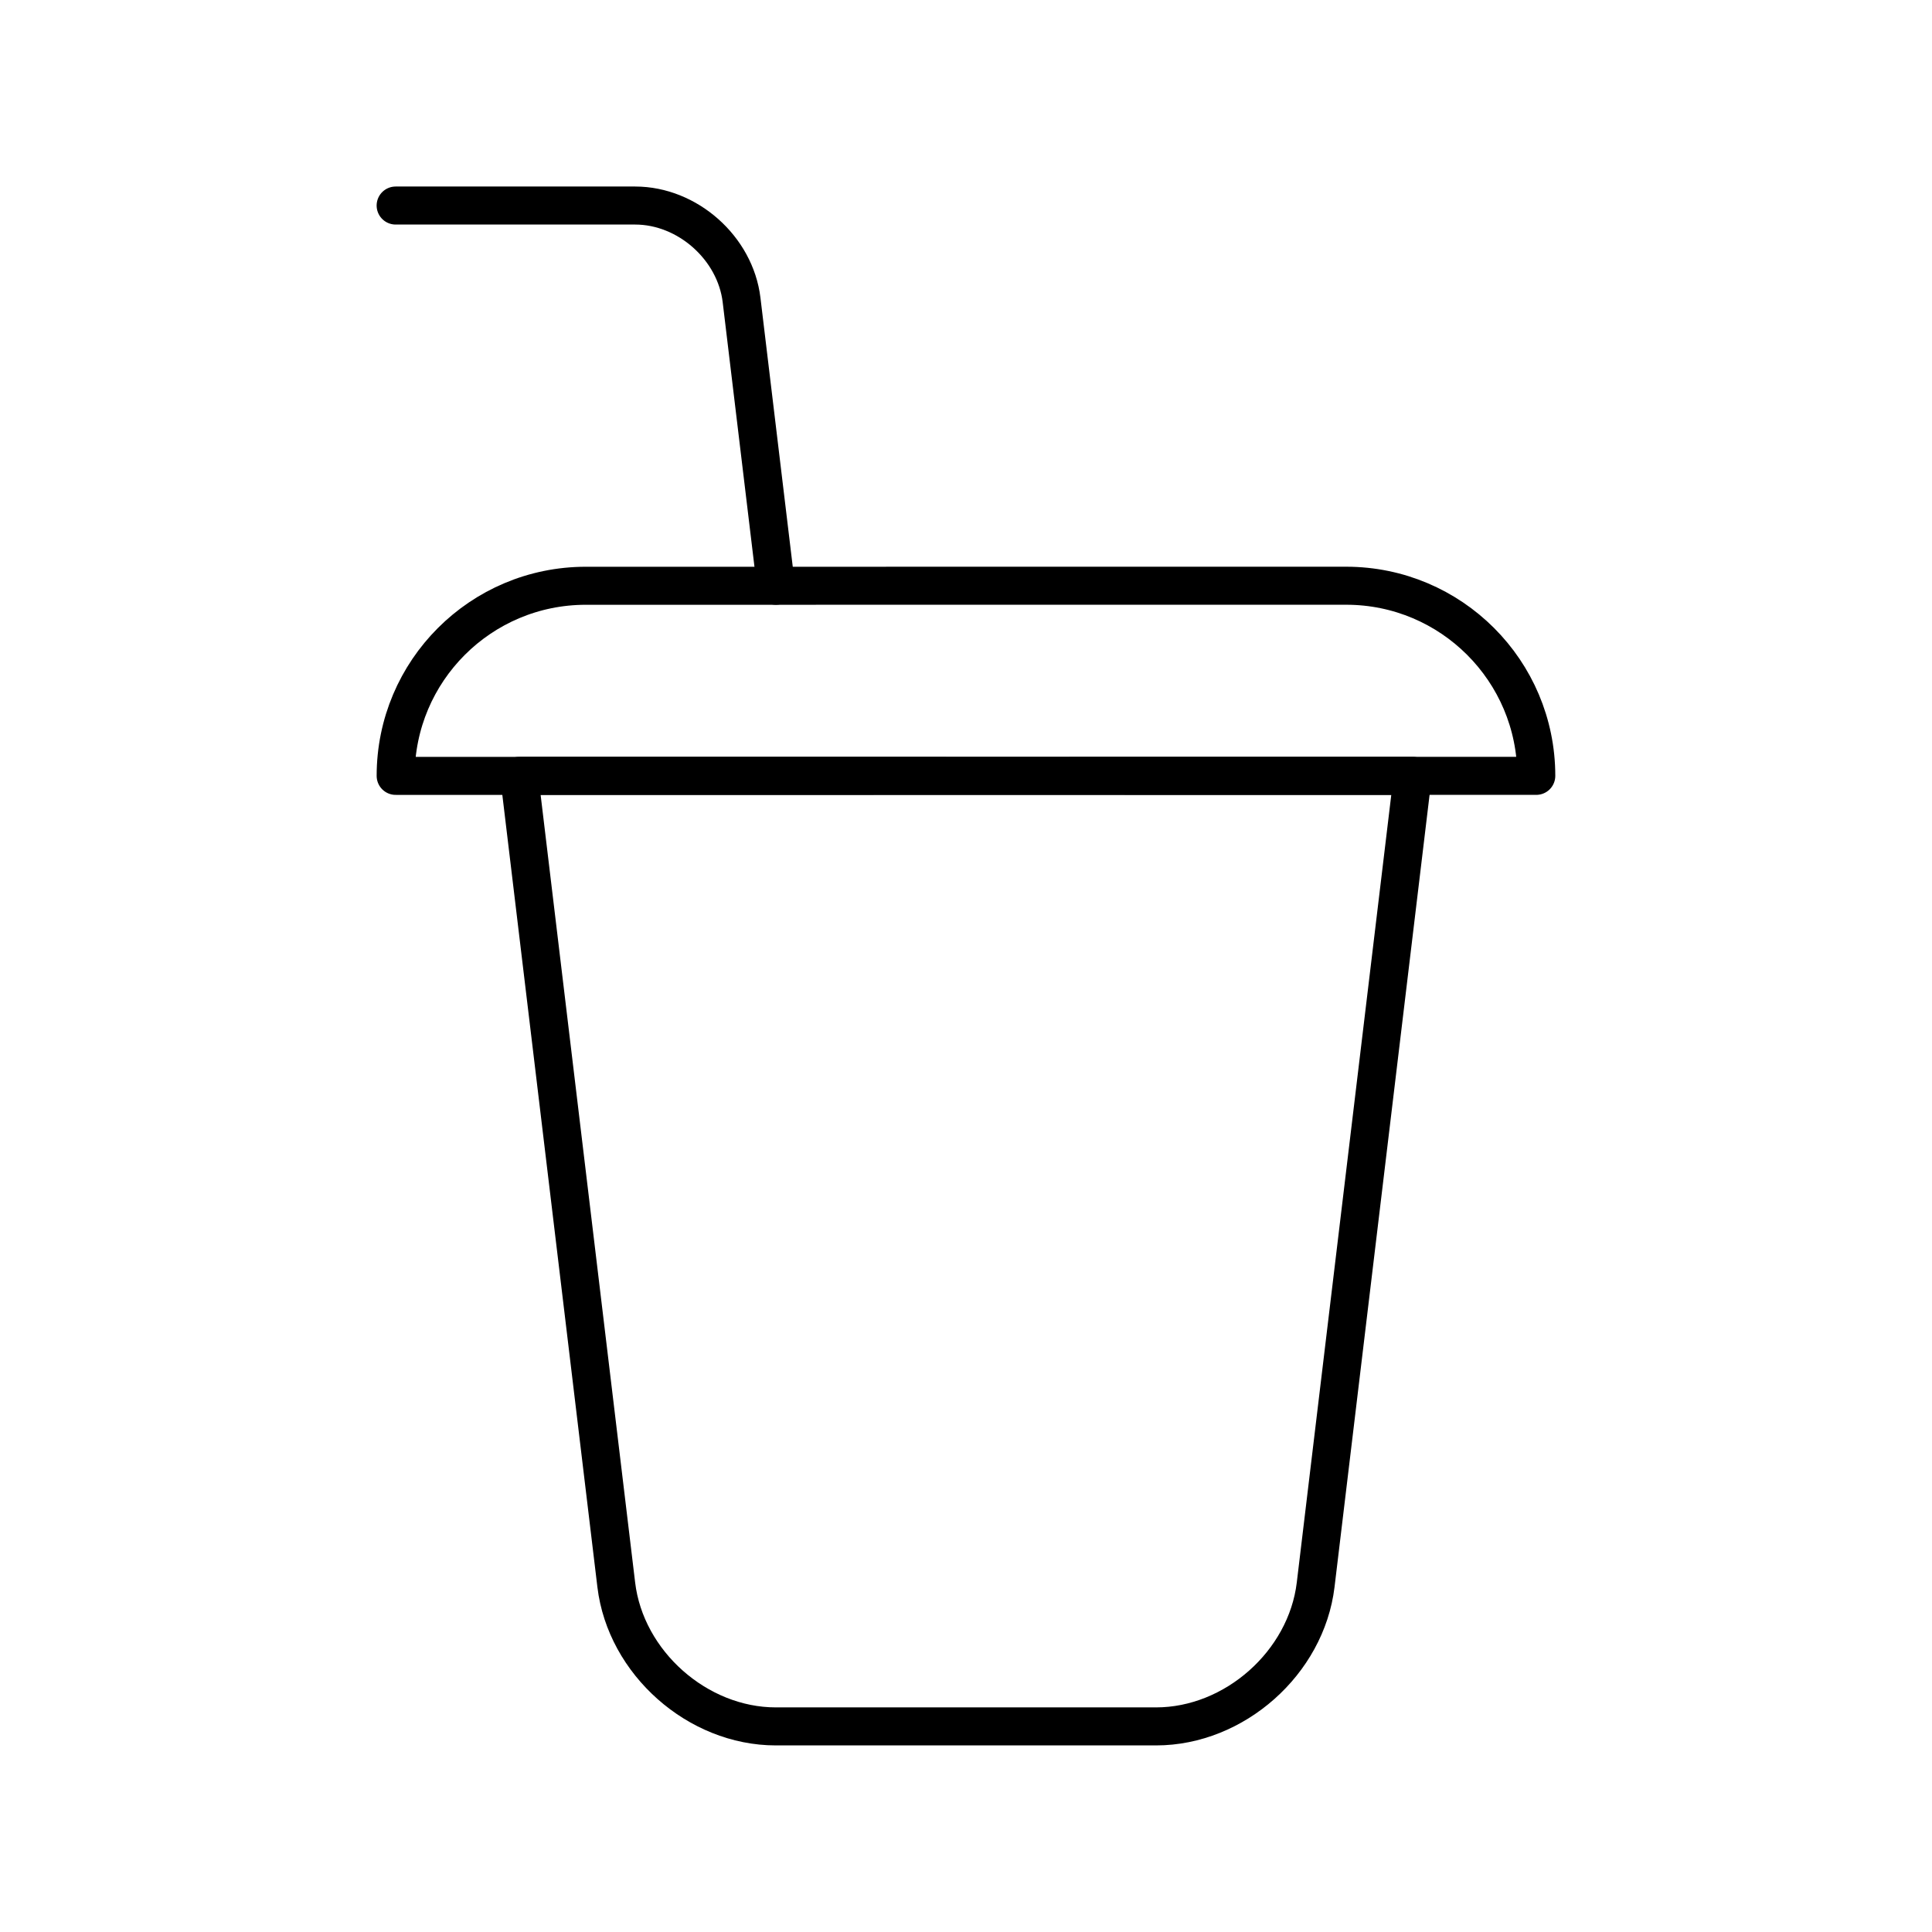
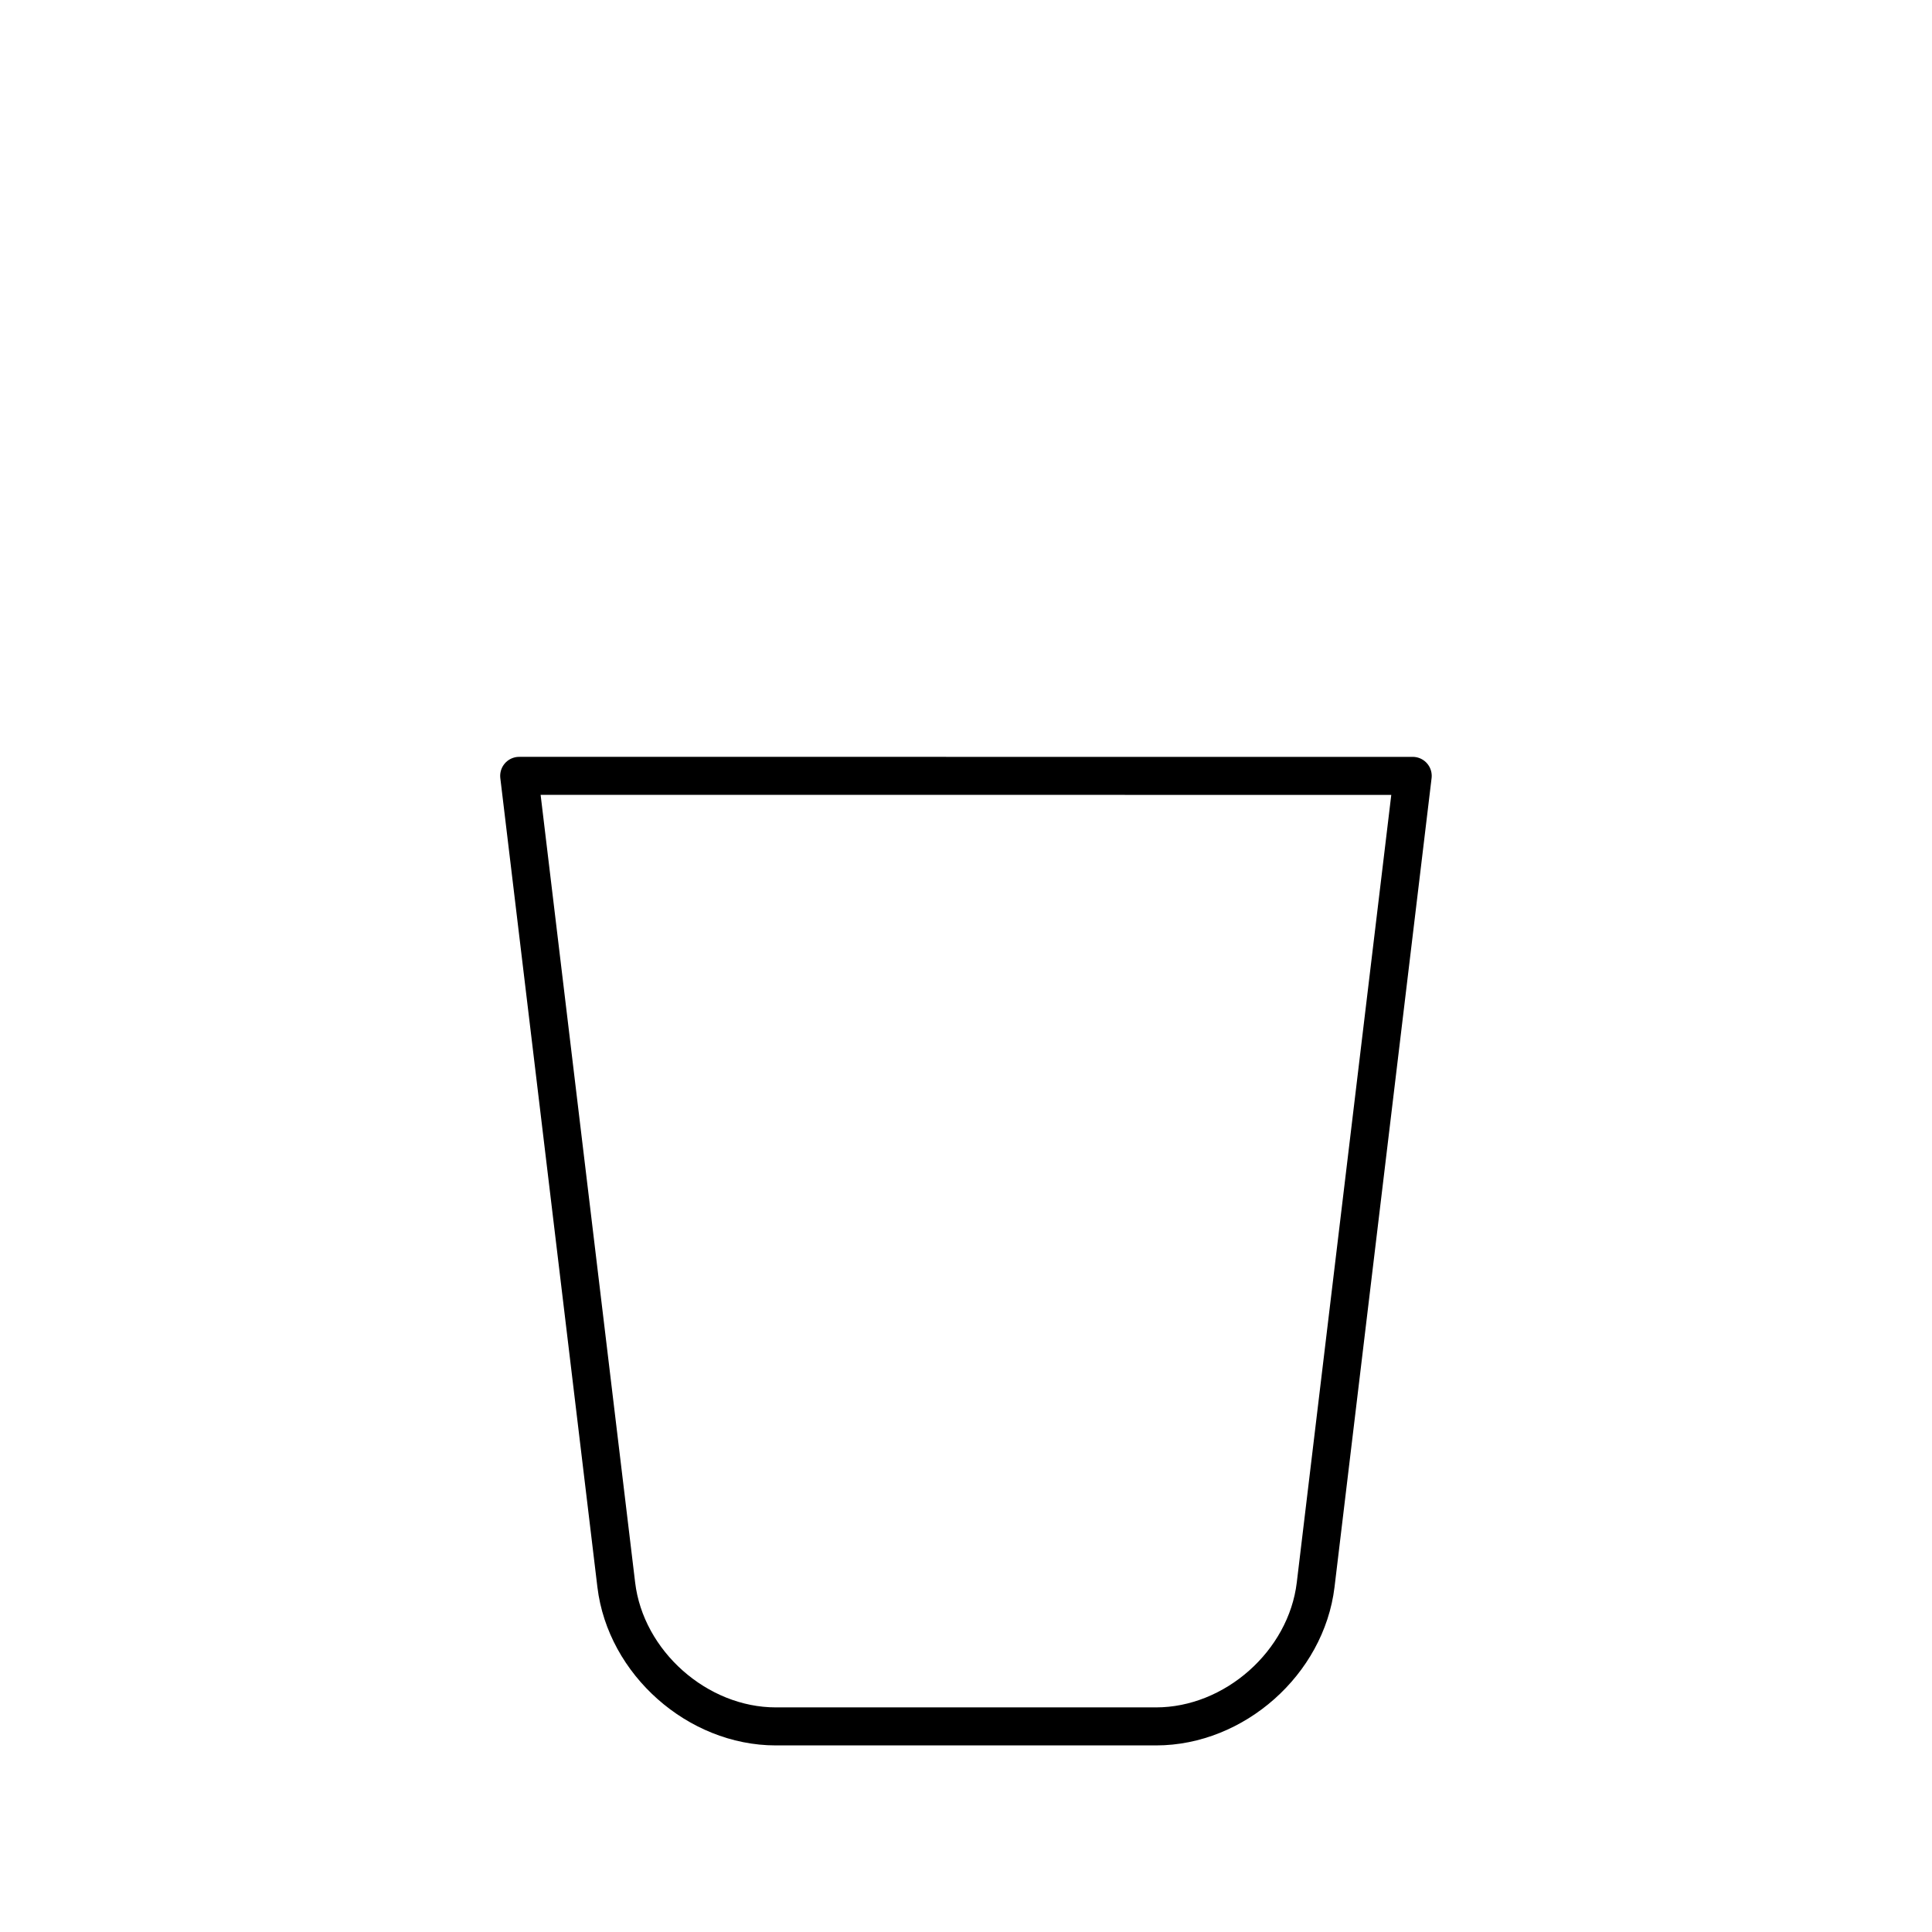
<svg xmlns="http://www.w3.org/2000/svg" width="800px" height="800px" version="1.1" viewBox="144 144 512 512">
  <g fill="none" stroke="#000000" stroke-linecap="round" stroke-linejoin="round" stroke-miterlimit="10" stroke-width="2">
    <path transform="matrix(5.038 0 0 5.038 148.09 148.09)" d="m26.499 40 5.107 42.555c0.492 4.096 4.269 7.446 8.393 7.446h20c4.126 0 7.901-3.349 8.395-7.445l5.106-42.555z" />
-     <path transform="matrix(5.038 0 0 5.038 148.09 148.09)" d="m20 10h12.599c2.751 0 5.268 2.233 5.597 4.964l1.806 15.035-1.806-15.035c-0.33-2.731-2.846-4.964-5.597-4.964z" />
-     <path transform="matrix(5.038 0 0 5.038 148.09 148.09)" d="m80 40c0-5.523-4.478-10.001-10-10.001l-39.998 0.002c-5.523 0-10.001 4.477-10.001 10z" />
  </g>
</svg>